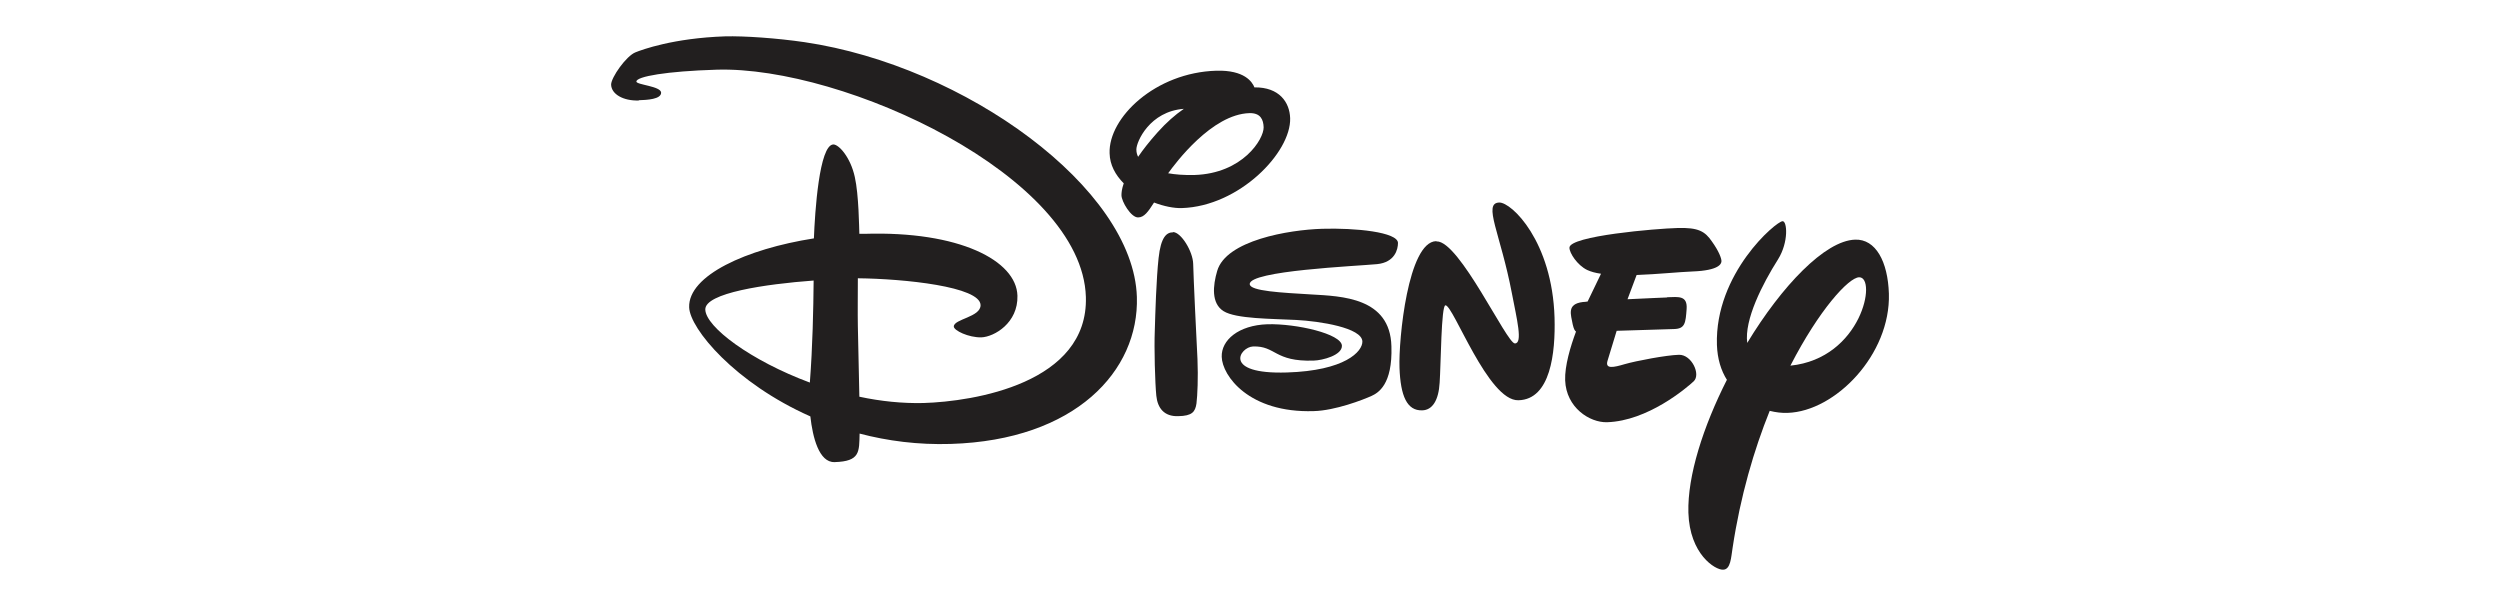
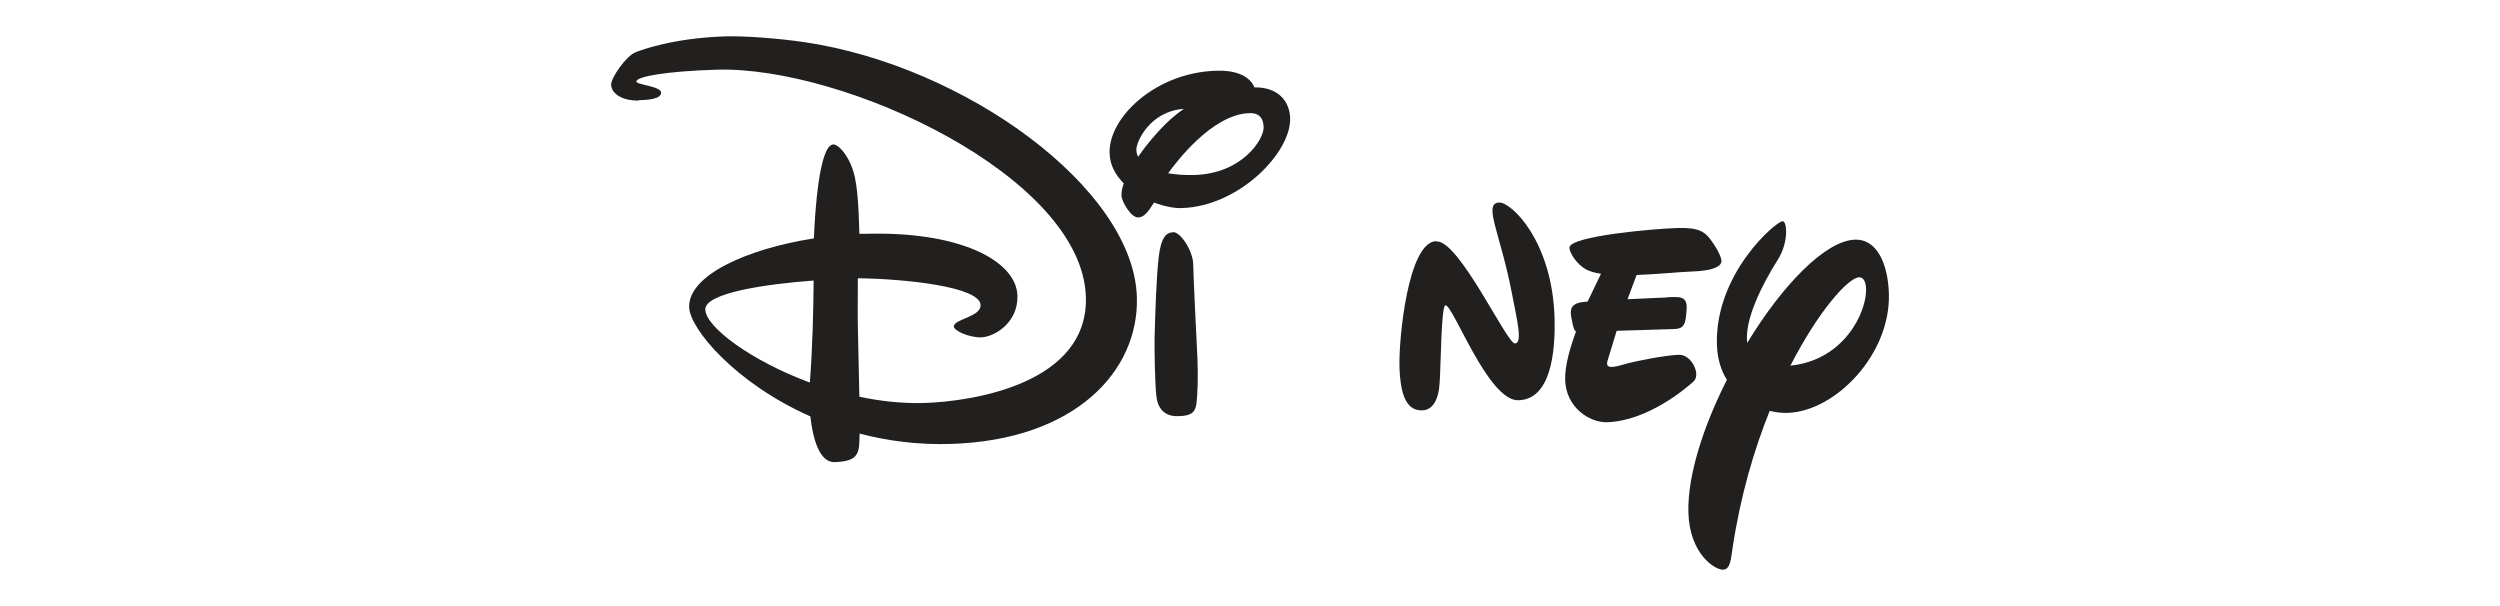
<svg xmlns="http://www.w3.org/2000/svg" viewBox="0 0 99 24" height="24" width="99" id="Layer_2">
  <defs>
    <style>
      .cls-1 {
        fill-rule: evenodd;
      }

      .cls-1, .cls-2 {
        fill: #221f1f;
      }
    </style>
  </defs>
  <path d="M32.21,11.11c-1.89.14-4.3.49-4.28,1.15.02.69,1.8,2.02,4.14,2.89.11-1.42.14-2.92.15-4.04ZM25.3,3.98c-.62.02-1.09-.25-1.1-.63,0-.28.6-1.14.97-1.28.25-.1,1.49-.56,3.54-.63.76-.02,2.06.07,3.15.23,6.36.94,13.03,5.79,13.16,10.09.09,2.93-2.44,5.67-7.37,5.82-1.3.04-2.51-.12-3.61-.41-.02.72.03,1.1-.99,1.13-.62.02-.87-.99-.96-1.81-2.98-1.32-4.77-3.47-4.8-4.32-.04-1.26,2.26-2.31,4.94-2.73.04-1.04.21-3.7.77-3.72.22,0,.68.51.85,1.29.16.71.17,2.02.18,2.25h.2c3.76-.12,6.02,1.06,6.06,2.45.03,1.08-.92,1.63-1.43,1.65-.5.01-1.09-.27-1.09-.43,0-.3,1.07-.37,1.06-.85-.02-.73-3.01-1.04-4.86-1.06,0,.63-.01,1.38,0,1.89.01.49.04,1.75.06,2.8.84.18,1.7.27,2.54.25,1.99-.06,6.53-.78,6.43-4.2-.14-4.77-9.57-9.15-14.62-9-1.99.06-3.18.27-3.18.47,0,.13.97.18.98.44,0,.26-.55.29-.89.3Z" class="cls-2" />
  <path d="M46.45,9.19c.32,0,.79.77.8,1.26.01.49.13,3.03.17,3.77.03.73,0,1.44-.04,1.76-.05.33-.17.49-.72.5-.56.02-.82-.32-.87-.81-.05-.49-.09-1.89-.06-2.58.02-.7.06-2.04.15-2.87.09-.84.32-1.02.57-1.02Z" class="cls-1" />
  <path d="M49.68,3.47c-.09-.23-.4-.7-1.51-.67-2.42.07-4.28,1.86-4.23,3.27.01.46.23.86.56,1.19-.08.23-.09.38-.09.47,0,.25.38.89.66.88.24,0,.4-.23.63-.59.39.15.79.23,1.1.22,2.27-.07,4.33-2.2,4.29-3.56-.02-.63-.43-1.23-1.41-1.22ZM46.26,6.86c.28-.39,1.73-2.34,3.22-2.38.44-.01.55.26.56.56.01.47-.83,1.83-2.74,1.89-.42.01-.77-.02-1.05-.07ZM45.07,6.21c-.03-.06-.07-.15-.07-.29,0-.31.53-1.51,1.88-1.61-.35.24-.69.54-1.04.93-.33.37-.58.69-.77.97Z" class="cls-1" />
-   <path d="M52.35,9.06c1.33-.04,3,.13,3.01.56,0,.25-.12.77-.83.84-.84.08-5.06.26-5.04.79,0,.28,1.28.34,2.44.41,1.2.07,3.12.12,3.17,2.05.05,1.53-.53,1.85-.79,1.97-.33.15-1.44.58-2.29.6-2.56.08-3.62-1.4-3.64-2.15-.02-.66.66-1.25,1.81-1.29,1.15-.03,2.93.38,2.95.85.01.38-.77.58-1.12.59-1.57.05-1.49-.59-2.4-.56-.52.02-1.24,1.11,1.34,1.03,2.3-.07,3-.83,2.99-1.23-.02-.54-1.67-.8-2.62-.85-.96-.05-2.39-.04-2.88-.35-.49-.31-.42-1.01-.25-1.59.35-1.21,2.83-1.63,4.16-1.67Z" class="cls-1" />
  <path d="M56.89,9.56c.9-.03,2.78,4.05,3.1,4.04.32,0,.08-.95-.12-1.99-.45-2.36-1.16-3.57-.5-3.59.49-.01,2.1,1.54,2.19,4.56.04,1.4-.16,3.24-1.43,3.27-1.2.04-2.58-3.77-2.89-3.76-.17,0-.18,2.36-.23,3.06-.04.71-.29,1.09-.69,1.1-.6.02-.86-.56-.9-1.69s.34-4.98,1.45-5.01Z" class="cls-1" />
  <path d="M66.03,11.77c.43-.01.8-.08.76.47-.04.55-.06.78-.5.79l-2.27.07c-.08.25-.27.9-.36,1.18-.11.35.24.27.68.14.45-.13,1.66-.36,2.15-.37.5-.01.87.78.58,1.05-.29.27-1.82,1.57-3.43,1.62-.69.02-1.62-.58-1.66-1.66-.02-.57.21-1.34.43-1.93-.05-.03-.09-.11-.13-.28-.07-.39-.25-.81.4-.89.05,0,.12-.01.19-.02l.53-1.1c-.22-.03-.4-.08-.55-.15-.39-.19-.7-.67-.7-.88-.01-.47,3.46-.76,4.26-.78.86-.03,1.11.14,1.38.53.28.39.38.67.38.78,0,.11-.1.37-1.14.41-.53.02-1.4.11-2.22.14l-.36.96c.8-.04,1.56-.07,1.56-.07Z" class="cls-2" />
  <path d="M68.38,15.05c-.93,1.84-1.56,3.79-1.52,5.25.05,1.65,1.06,2.27,1.37,2.26.31,0,.32-.5.38-.86.31-2.06.85-3.89,1.47-5.43.24.06.49.09.71.08,1.89-.06,4.08-2.31,4.01-4.72-.04-1.27-.52-2.17-1.34-2.14-1.19.04-2.9,1.83-4.27,4.09-.12-.92.6-2.33,1.22-3.31.43-.69.36-1.52.18-1.51-.25,0-2.69,2.07-2.6,4.9.02.55.16,1.01.4,1.39ZM70.9,14.48c1.14-2.22,2.31-3.49,2.72-3.5.72-.02.11,3.21-2.72,3.5Z" class="cls-1" />
</svg>